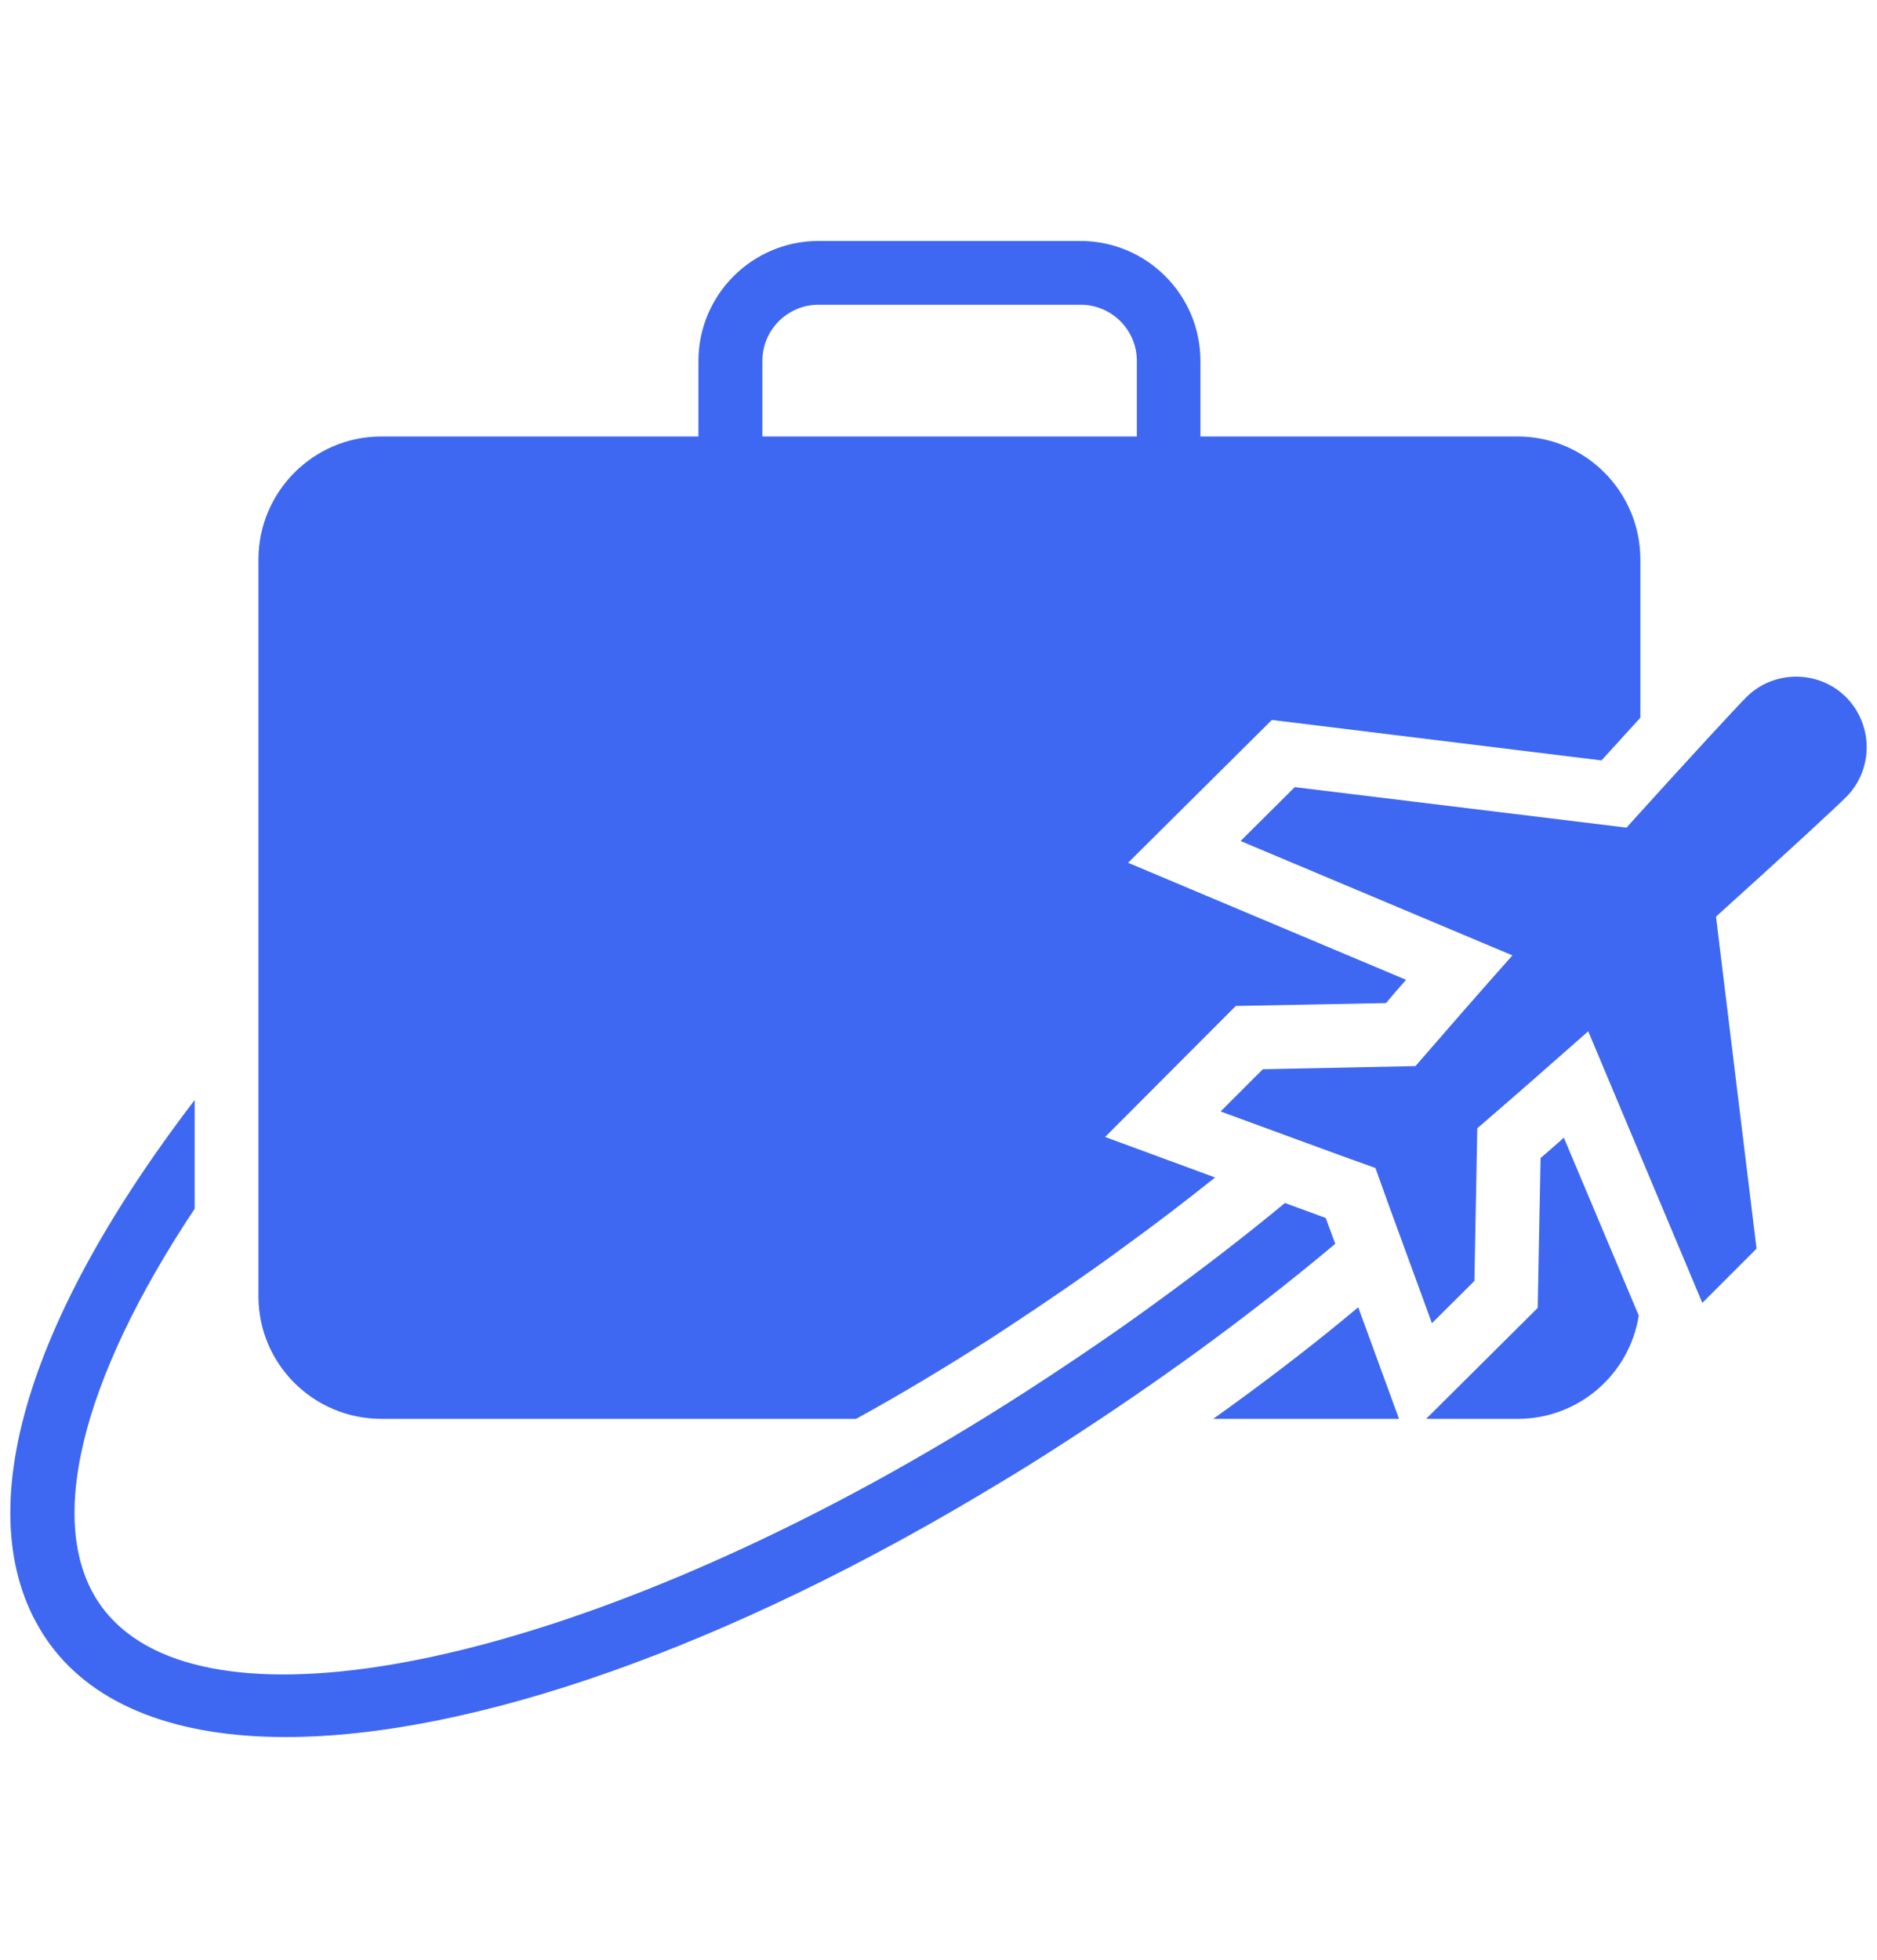
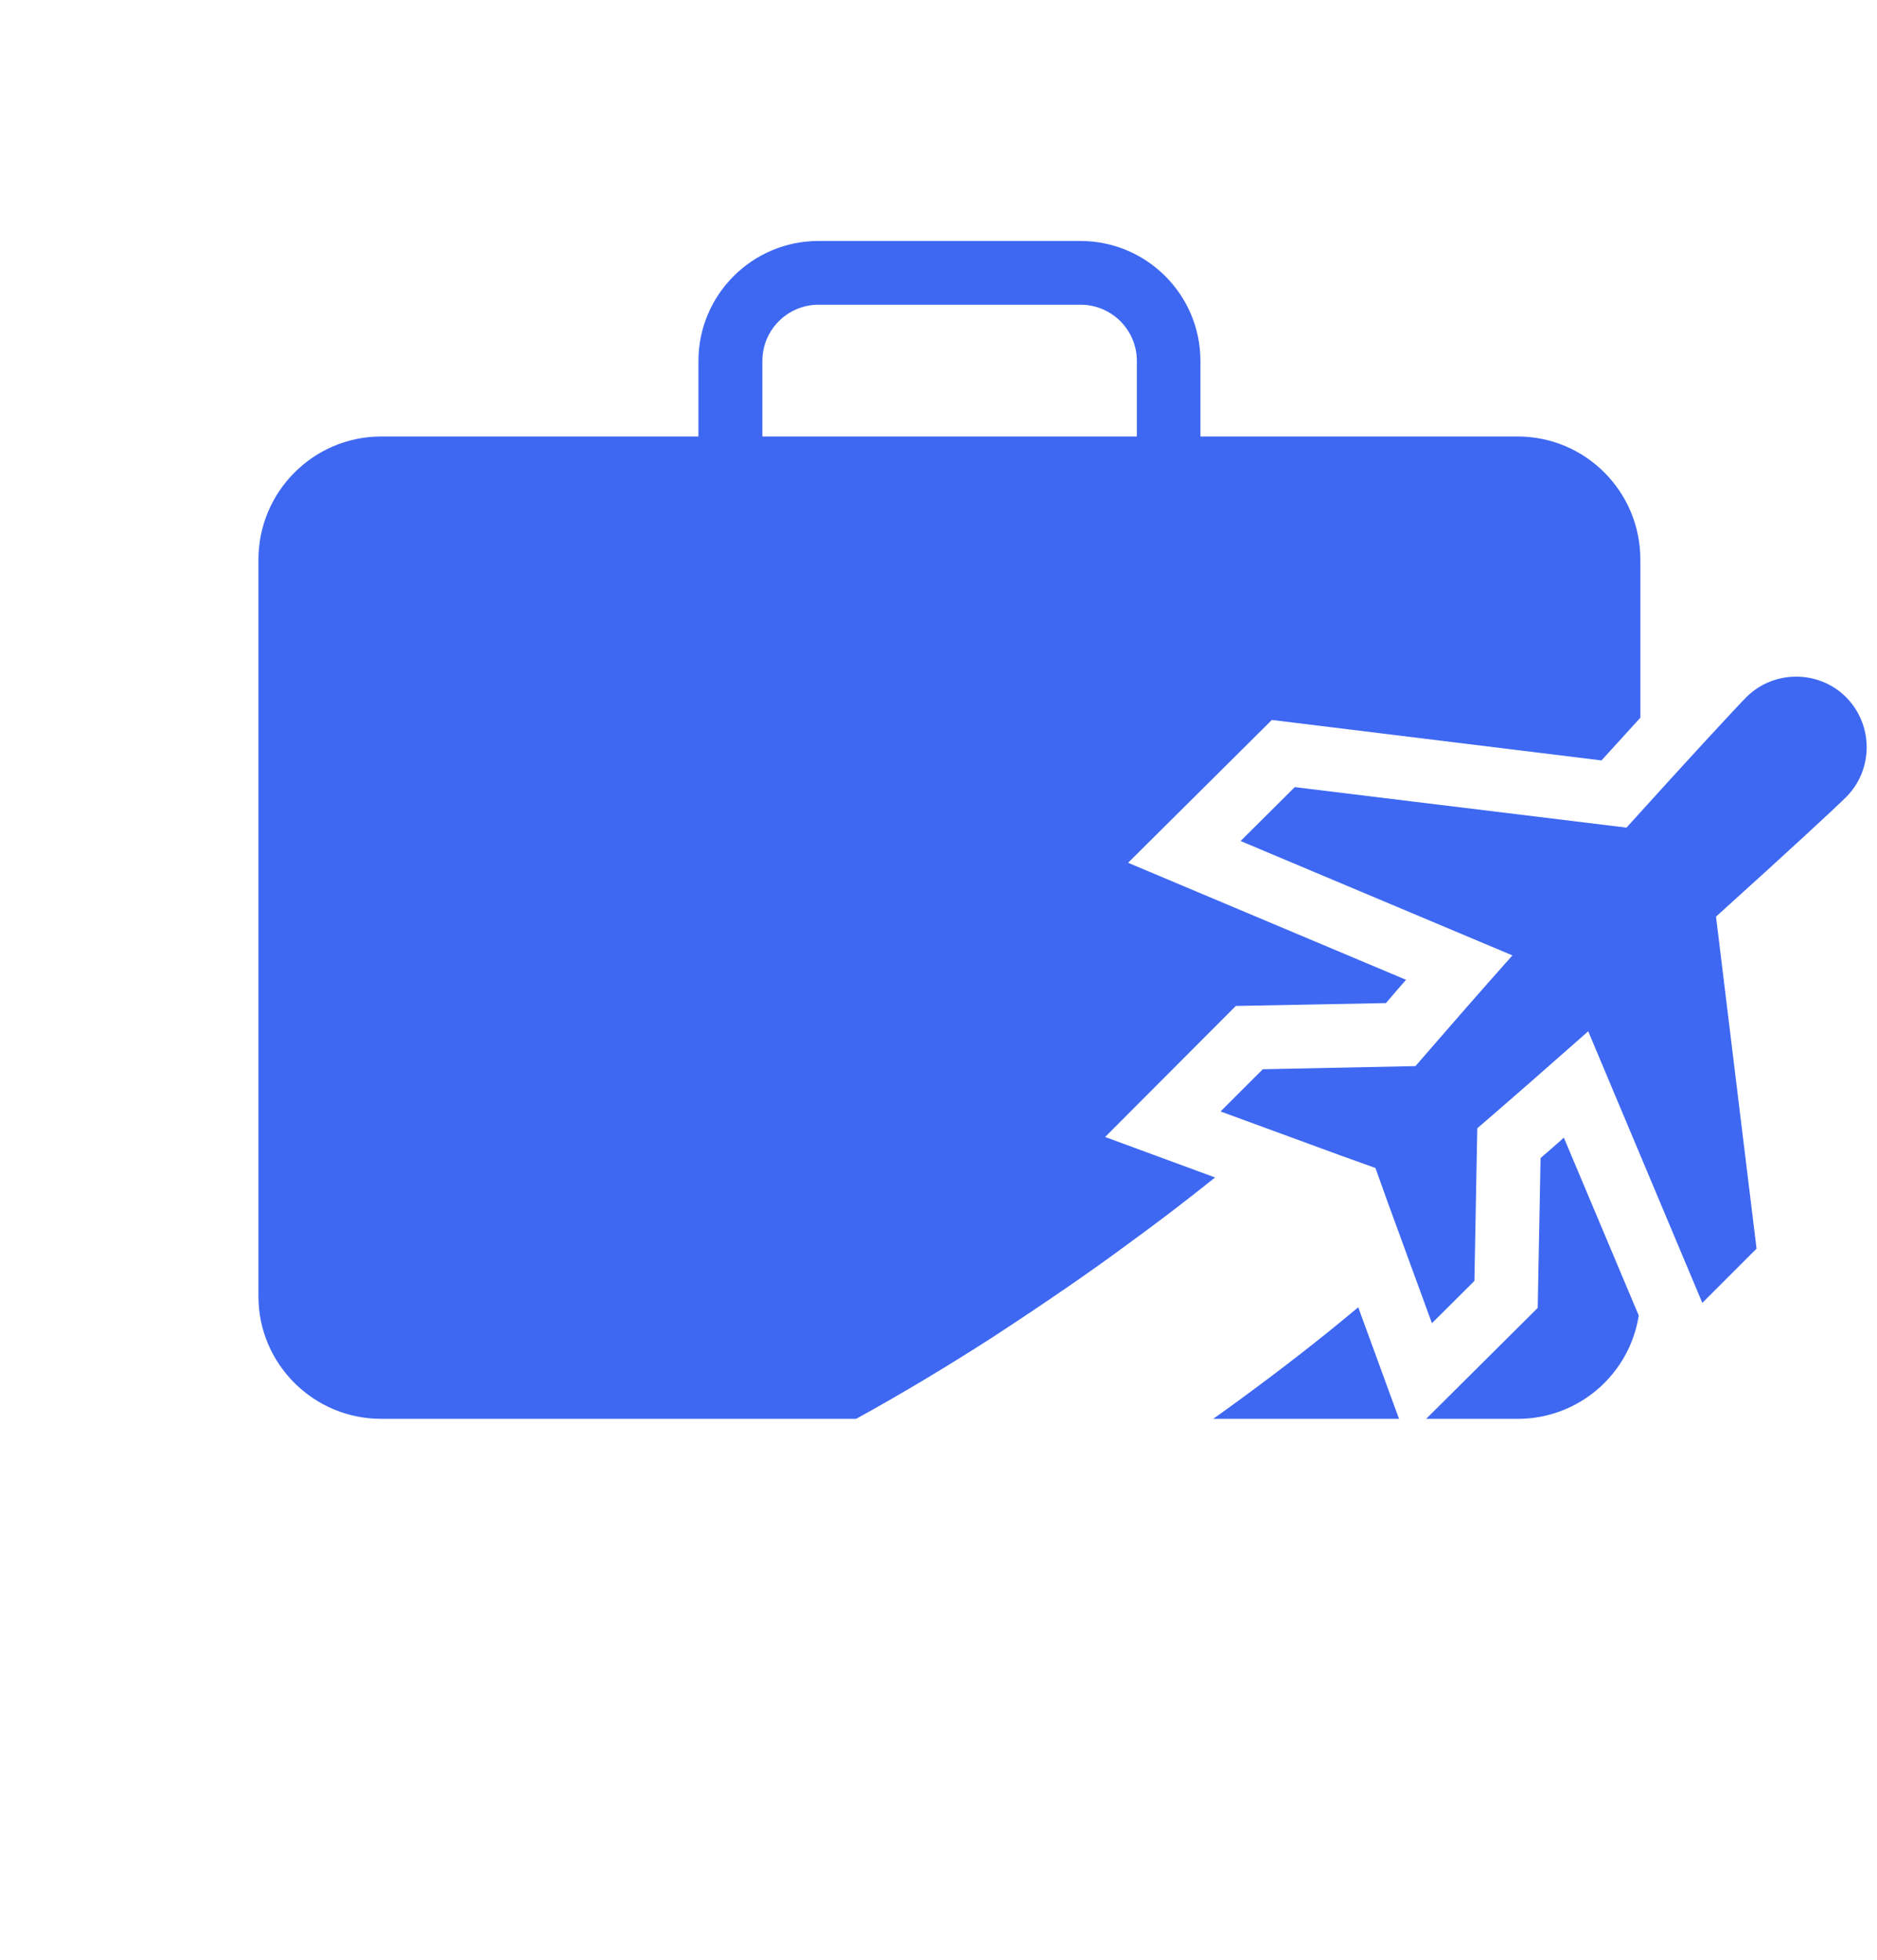
<svg xmlns="http://www.w3.org/2000/svg" width="68" height="71" viewBox="0 0 68 71" fill="none">
  <path d="M55.812 41.945L55.708 47.373L51.666 51.392H54.98C57.198 51.392 59.034 49.775 59.369 47.65L56.655 41.206C56.378 41.46 56.089 41.702 55.812 41.945Z" fill="#3E68F2" />
  <path d="M44.864 50.734C44.563 50.953 44.263 51.172 43.951 51.392H50.684L49.206 47.35C47.774 48.551 46.319 49.671 44.864 50.734Z" fill="#3E68F2" />
  <path d="M50.211 36.332C50.442 36.055 50.696 35.766 50.938 35.489L40.868 31.25L46.077 26.077L58.018 27.543C58.526 26.989 58.999 26.469 59.427 25.996V20.268C59.427 17.808 57.44 15.81 54.98 15.81H43.489V13.073C43.489 10.677 41.541 8.728 39.141 8.728H29.651C27.255 8.728 25.303 10.677 25.303 13.073V15.81H13.809C11.361 15.81 9.363 17.808 9.363 20.268V46.956C9.363 49.405 11.361 51.391 13.809 51.391H31.016C32.656 50.49 34.285 49.509 35.89 48.481C37.749 47.268 39.355 46.171 40.763 45.132C41.895 44.312 42.981 43.48 44.02 42.649L40.036 41.182L44.771 36.436L50.211 36.332ZM27.619 15.81V13.073C27.619 11.95 28.531 11.037 29.657 11.037H39.148C40.271 11.037 41.186 11.95 41.186 13.073V15.81H27.619Z" fill="#3E68F2" />
  <path d="M66.881 28.871C67.874 27.878 67.874 26.255 66.881 25.254C65.888 24.26 64.257 24.26 63.264 25.254C62.975 25.542 61.228 27.425 58.924 29.977L46.907 28.51L44.944 30.462L54.792 34.605C53.603 35.939 52.416 37.302 51.279 38.615L45.75 38.728L44.219 40.258L48.559 41.849L49.829 42.305L50.285 43.576L51.876 47.927L53.415 46.396L53.519 40.867C54.841 39.73 56.204 38.532 57.538 37.354L61.672 47.191L63.636 45.227L62.169 33.211V33.199C64.71 30.907 66.592 29.169 66.881 28.869L66.881 28.871Z" fill="#3E68F2" />
-   <path d="M10.344 62.917C17.02 62.917 26.351 59.707 36.236 53.701C36.953 53.274 37.669 52.824 38.385 52.362C40.163 51.218 41.884 50.04 43.501 48.862C45.175 47.638 46.804 46.368 48.374 45.051L48.028 44.116L46.55 43.573C45.129 44.751 43.639 45.894 42.138 46.992C40.556 48.158 38.87 49.301 37.137 50.422C35.289 51.611 33.442 52.708 31.629 53.701C18.74 60.734 7.041 62.79 3.681 58.194C1.591 55.33 2.896 50.029 7.053 43.781V39.843C0.644 48.216 -1.262 55.342 1.81 59.557C3.473 61.82 6.464 62.917 10.344 62.917Z" fill="#3E68F2" />
</svg>